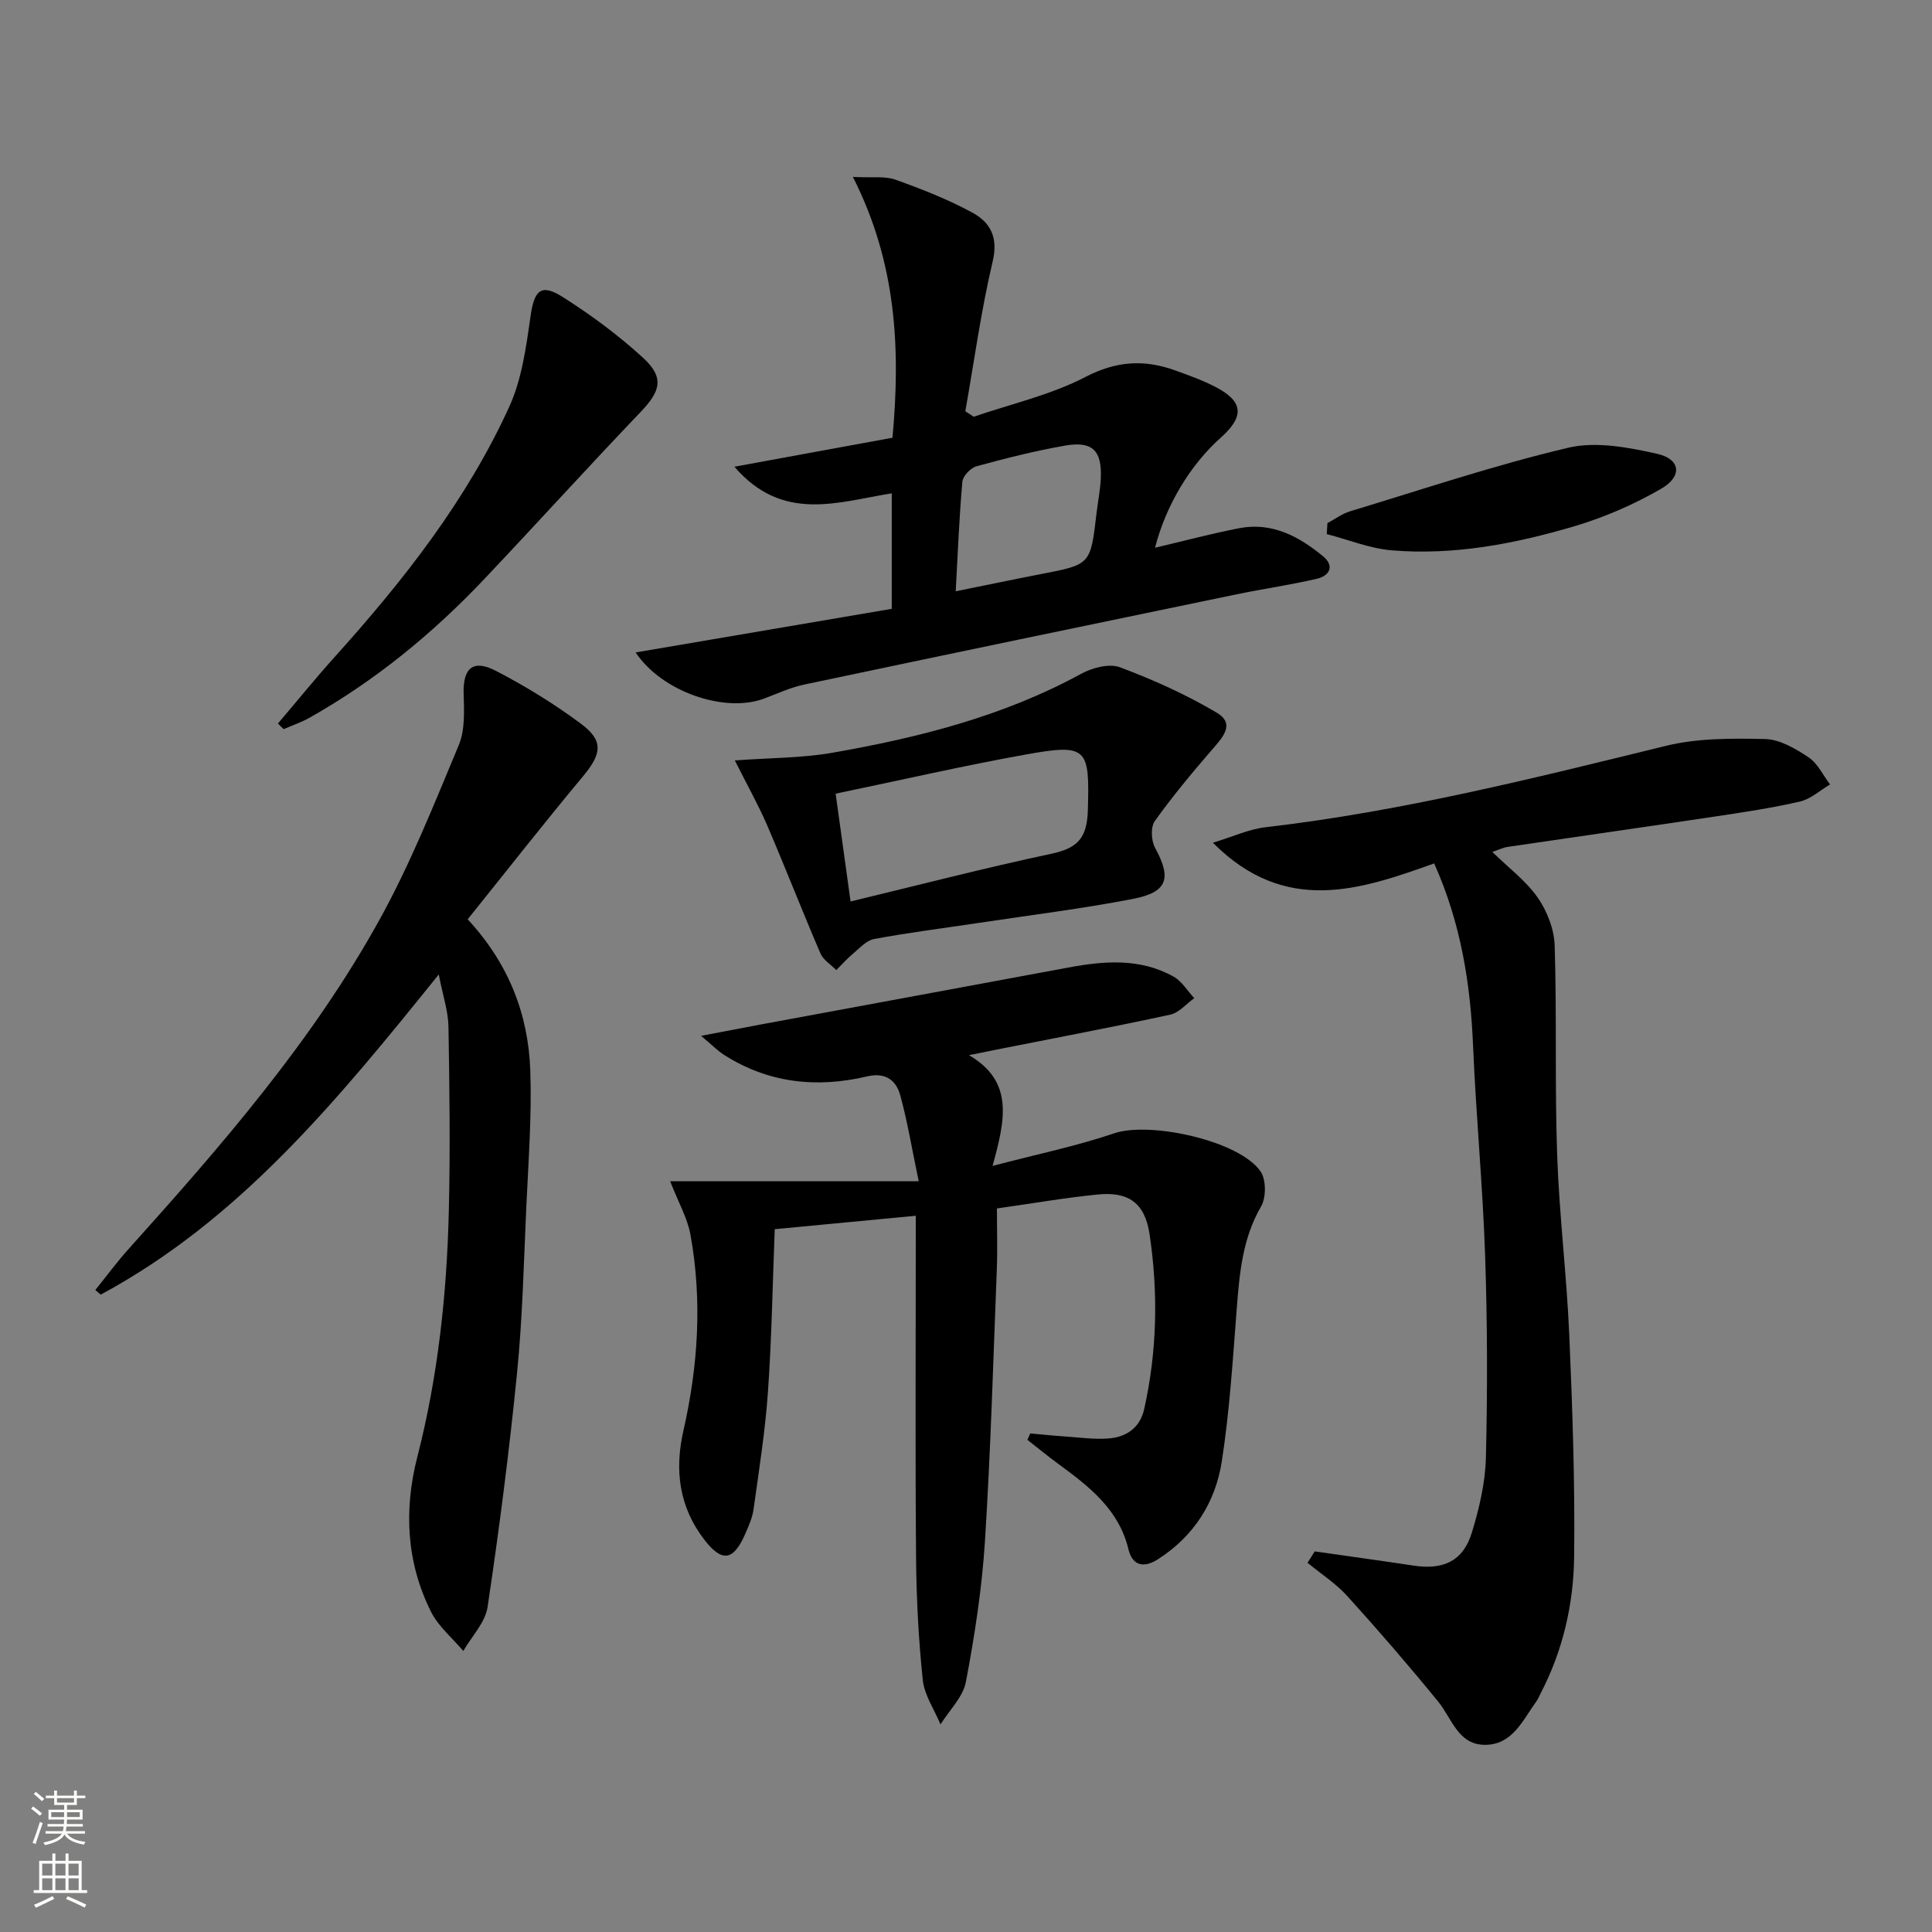
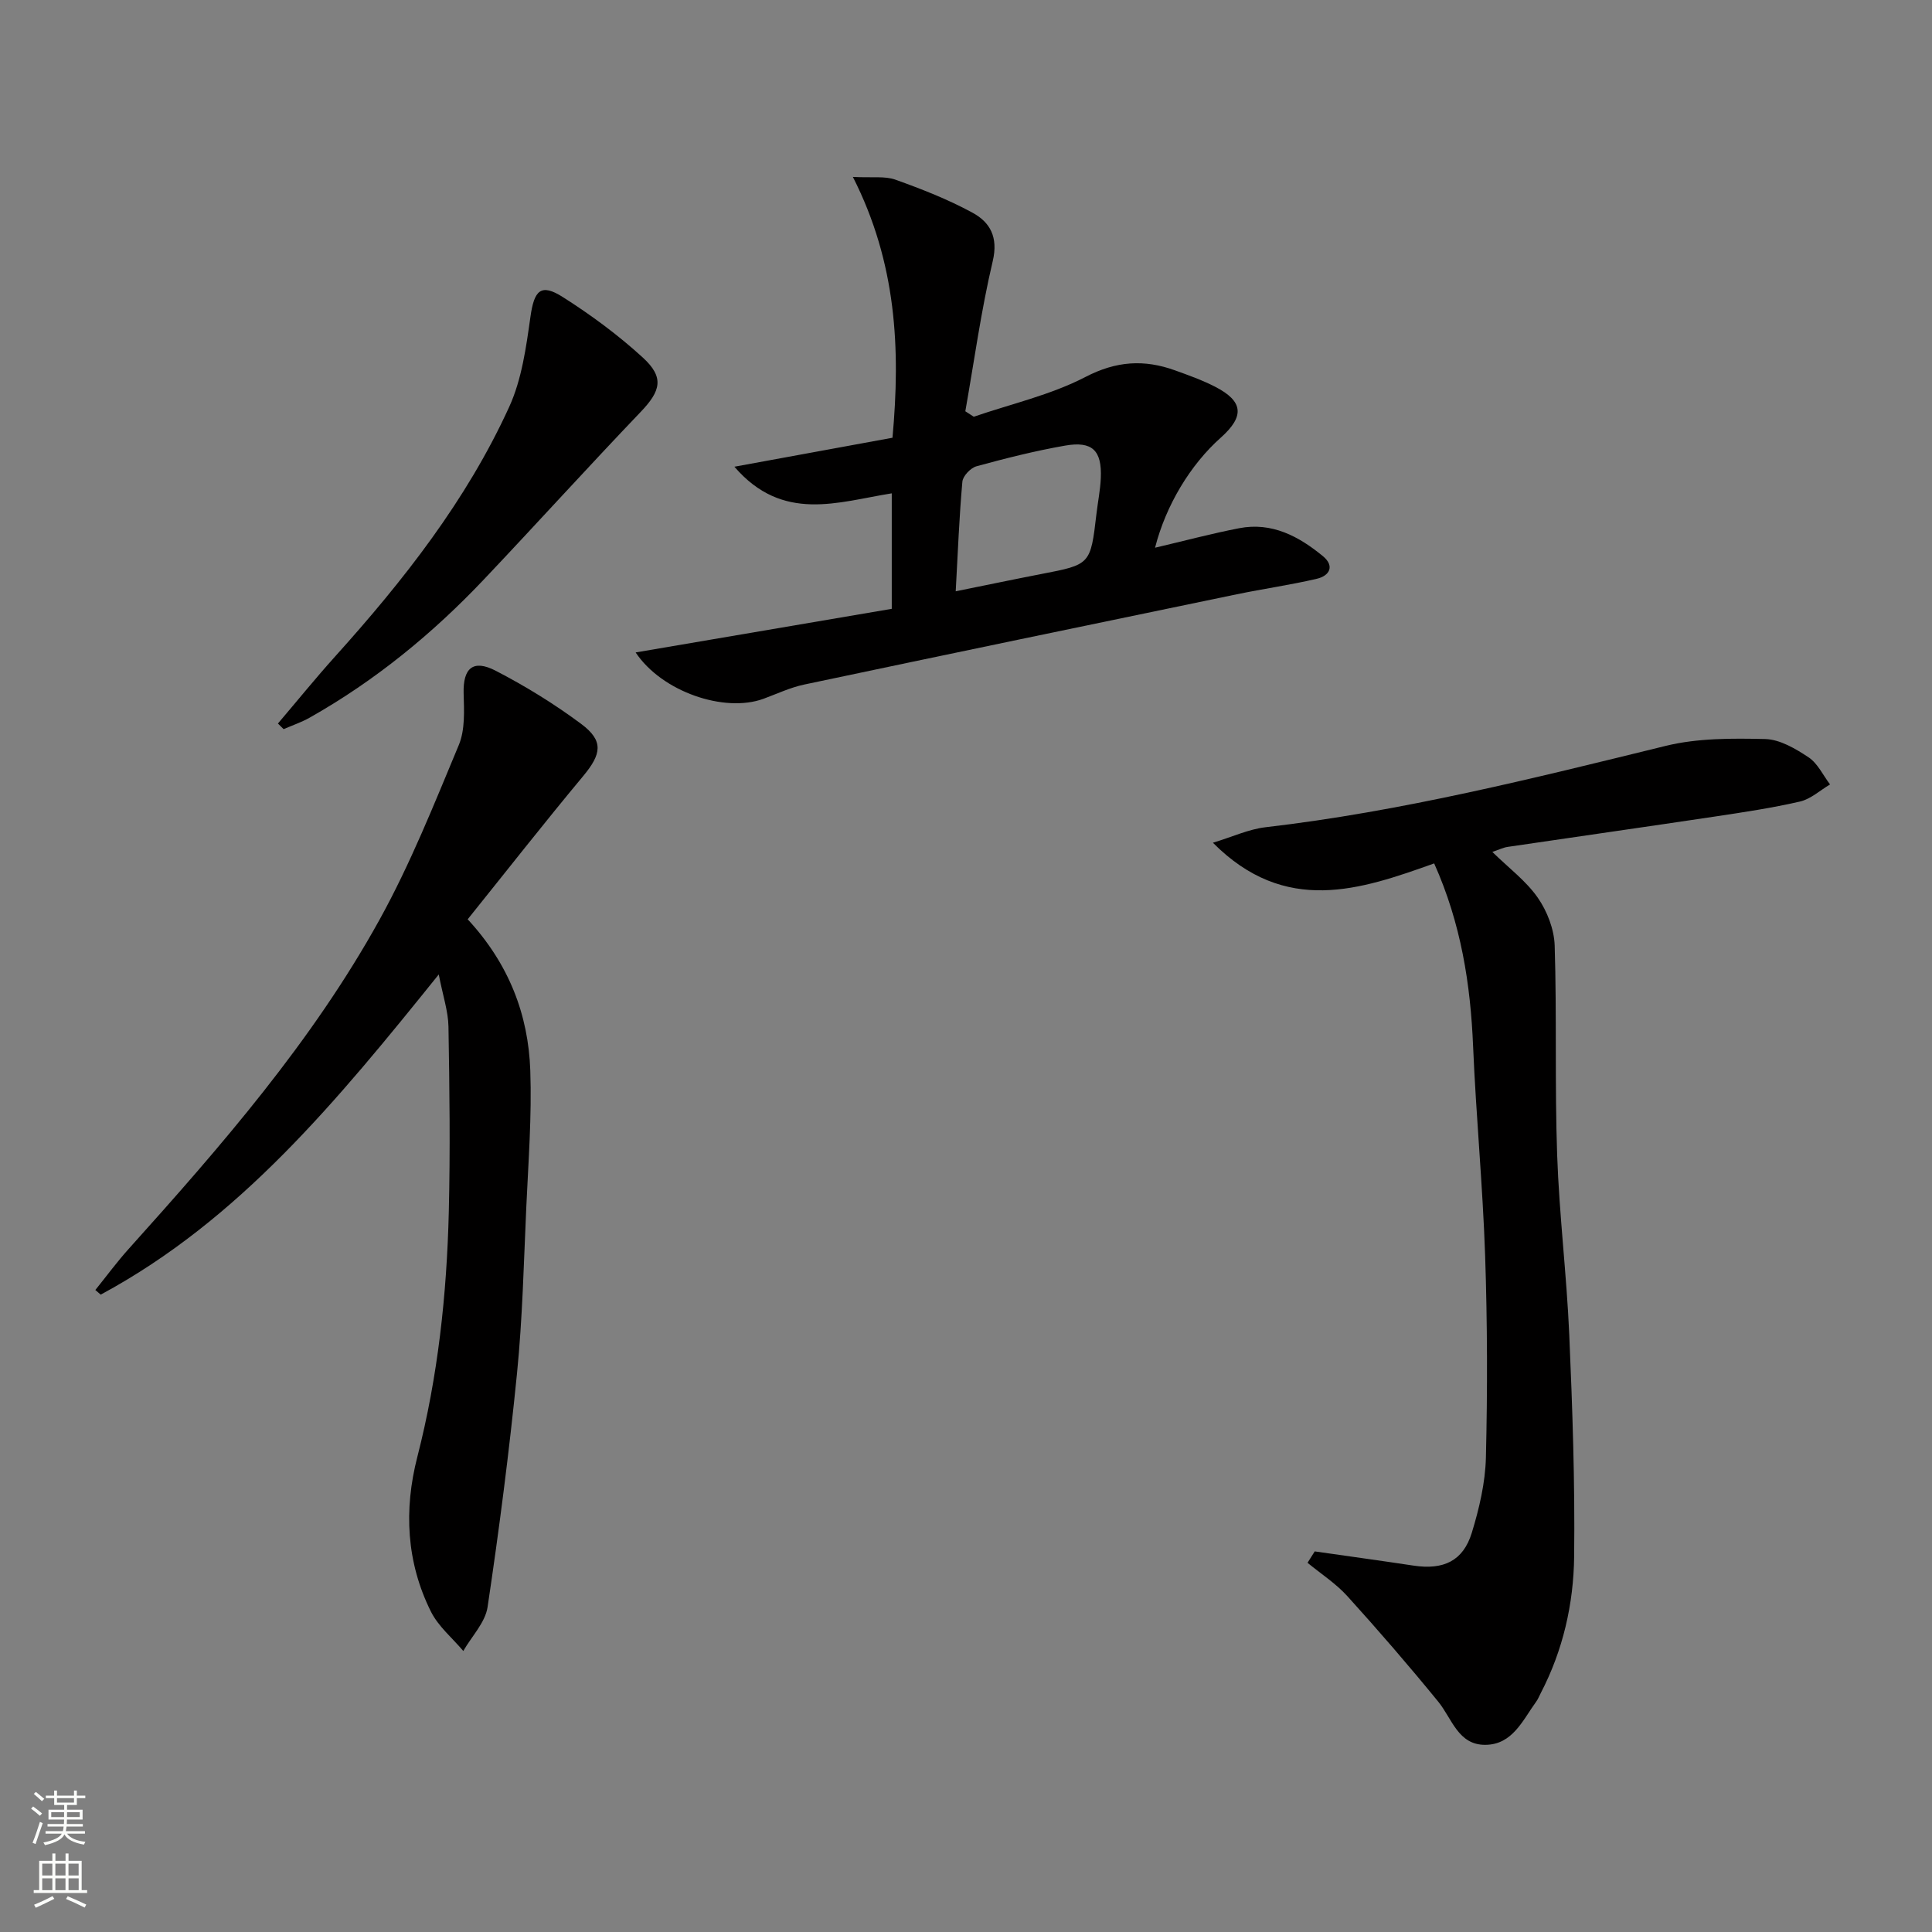
<svg xmlns="http://www.w3.org/2000/svg" enable-background="new 0 0 400 400" viewBox="0 0 400 400">
  <rect x="0" y="0" width="400" height="400" fill="#808080" stroke="none" />
  <g fill="#010000">
-     <path d="m213.3 296.78c2.38.21 4.75.46 7.13.62 2.98.2 5.98.63 8.93.43 3.77-.25 6.65-2.14 7.54-6.12 2.67-11.97 2.91-24.07 1.11-36.15-.96-6.44-4.28-8.9-10.75-8.25-6.75.67-13.46 1.84-20.86 2.89 0 4.4.14 8.51-.02 12.62-.74 18.78-1.27 37.57-2.46 56.32-.62 9.74-2.12 19.47-3.94 29.07-.6 3.16-3.44 5.89-5.26 8.81-1.27-3.07-3.34-6.05-3.67-9.21-.88-8.42-1.32-16.92-1.39-25.39-.18-21.49-.06-42.98-.06-64.47 0-1.8 0-3.6 0-6.24-10.07.96-19.56 1.86-29.2 2.78-.45 11.58-.63 22.69-1.41 33.76-.57 8.1-1.85 16.15-2.97 24.2-.24 1.76-1.01 3.49-1.73 5.14-2.45 5.58-4.81 5.93-8.45 1.21-5.24-6.8-6.22-14.38-4.34-22.63 3.05-13.39 3.91-26.94 1.46-40.5-.62-3.46-2.49-6.69-4.21-11.1h51.46c-1.47-7.03-2.36-12.49-3.82-17.8-.87-3.14-3.07-4.81-6.88-3.91-10.43 2.46-20.44 1.4-29.65-4.49-1.25-.8-2.31-1.9-4.71-3.91 5.22-.99 8.86-1.7 12.5-2.38 21.17-3.92 42.35-7.82 63.52-11.76 7.47-1.39 14.9-1.99 21.82 1.89 1.72.96 2.86 2.94 4.27 4.45-1.65 1.17-3.15 3.02-4.97 3.41-11.5 2.5-23.06 4.68-34.6 6.97-1.95.39-3.9.78-7.07 1.42 9.35 5.47 7.5 13.39 4.88 22.93 9.45-2.48 17.48-4.13 25.18-6.75 7.36-2.51 25.94 1.51 30.31 7.9 1.17 1.71 1.17 5.41.09 7.27-3.84 6.62-4.45 13.77-5.02 21.09-.82 10.58-1.48 21.2-3.1 31.67-1.31 8.46-5.78 15.51-13.24 20.27-2.89 1.84-5.25 1.38-6.09-2.09-2-8.29-8.17-13.01-14.53-17.67-2.18-1.6-4.26-3.32-6.39-4.98.19-.43.39-.88.59-1.32z" />
    <path d="m272.2 321.2c6.81.98 13.63 1.91 20.44 2.94 6.21.94 10.28-.94 12.08-6.79 1.54-5.03 2.79-10.35 2.92-15.57.34-13.94.31-27.91-.16-41.84-.49-14.44-1.88-28.85-2.49-43.3-.54-12.89-2.48-25.39-8.06-37.88-15.27 5.46-30.8 10.81-45.81-4.28 4.09-1.24 7.43-2.81 10.9-3.21 28.1-3.26 55.44-10.12 82.83-16.84 6.61-1.62 13.75-1.58 20.62-1.42 3.05.08 6.29 2 8.98 3.79 1.89 1.26 2.99 3.7 4.44 5.61-2.06 1.22-3.99 3.02-6.22 3.54-5.81 1.34-11.74 2.22-17.65 3.11-14.28 2.14-28.58 4.17-42.87 6.28-.91.13-1.77.57-3.18 1.04 3.42 3.35 7 6.01 9.41 9.48 1.95 2.8 3.39 6.54 3.5 9.91.45 14.42.01 28.87.51 43.29.43 12.45 1.97 24.85 2.51 37.3.66 15.28 1.19 30.59 1.01 45.88-.11 9.81-2.3 19.44-6.92 28.31-.31.59-.55 1.23-.94 1.76-2.79 3.84-4.89 8.9-10.53 8.94s-6.89-5.43-9.75-8.94c-6.07-7.44-12.35-14.71-18.8-21.83-2.39-2.64-5.49-4.64-8.26-6.92.51-.78 1-1.57 1.49-2.36z" />
    <path d="m90.84 201.75c-21.07 26.17-41.27 50.82-69.99 66.29-.37-.32-.74-.64-1.11-.96 2.3-2.85 4.48-5.82 6.93-8.54 19.15-21.31 37.97-42.92 51.9-68.11 6.39-11.56 11.32-23.96 16.42-36.18 1.32-3.16 1.1-7.12 1-10.69-.14-5.19 1.91-7.13 6.64-4.69 6.16 3.19 12.14 6.87 17.7 11.01 4.71 3.51 4.21 6.24.4 10.81-8.07 9.69-15.84 19.61-23.9 29.64 8.54 9.23 12.55 19.72 12.96 31.28.33 9.45-.4 18.94-.83 28.4-.52 11.46-.78 22.94-1.92 34.34-1.61 16.17-3.69 32.3-6.09 48.36-.48 3.22-3.3 6.08-5.03 9.11-2.27-2.7-5.17-5.08-6.7-8.15-5.09-10.21-5.63-21.08-2.82-32.02 4.28-16.67 6.1-33.64 6.52-50.77.31-12.77.15-25.57-.07-38.35-.06-3.17-1.15-6.34-2.01-10.78z" />
    <path d="m131.6 135.08c17.92-3.05 35.34-6.02 53.03-9.03 0-8.33 0-16.06 0-23.91-11.09 1.76-22.55 6.14-32.58-5.51 11.44-2.1 21.92-4.02 32.73-6 1.68-18.4.85-36.18-8.2-54 4.04.21 6.64-.21 8.81.57 5.45 1.95 10.89 4.08 15.96 6.84 3.62 1.97 5.36 5.03 4.19 10.01-2.42 10.24-3.84 20.72-5.68 31.1.58.38 1.17.76 1.75 1.13 7.74-2.66 15.92-4.5 23.11-8.23 6.41-3.33 12.19-3.67 18.56-1.37 2.8 1.01 5.63 2.02 8.28 3.38 5.88 3.02 6.16 6.12 1.18 10.56-6.28 5.59-11.35 13.97-13.6 22.78 5.97-1.4 11.65-2.92 17.42-4.04 6.77-1.31 12.35 1.68 17.34 5.79 2.47 2.04 1.39 4.06-1.27 4.68-5.47 1.28-11.06 2.07-16.57 3.21-29.86 6.19-59.72 12.39-89.56 18.69-2.89.61-5.64 1.92-8.44 2.95-8.08 2.95-21.03-1.45-26.46-9.6zm66.27-12.66c6.39-1.29 12.05-2.48 17.73-3.58 10.18-1.96 10.18-1.94 11.41-12.46.29-2.47.79-4.92.9-7.39.25-5.73-1.75-7.72-7.4-6.73-6.18 1.08-12.29 2.62-18.34 4.28-1.21.33-2.81 2.01-2.92 3.18-.65 7.25-.93 14.54-1.38 22.7z" />
-     <path d="m152.14 157.44c7.42-.55 13.9-.49 20.19-1.59 17.87-3.13 35.37-7.54 51.5-16.34 2.3-1.26 5.81-2.19 8.04-1.36 6.91 2.59 13.73 5.66 20.07 9.42 3.93 2.34 1.09 5.23-1.09 7.75-4.1 4.75-8.14 9.59-11.77 14.69-.88 1.24-.74 4.04.06 5.51 3.45 6.32 2.64 9.19-4.58 10.59-10.57 2.04-21.28 3.36-31.93 4.97-7.22 1.09-14.48 1.99-21.65 3.33-1.64.31-3.08 1.97-4.49 3.14-1.2 1-2.23 2.19-3.34 3.3-1.12-1.14-2.7-2.09-3.29-3.46-3.8-8.84-7.29-17.82-11.09-26.67-1.84-4.22-4.11-8.25-6.63-13.28zm23.96 29.2c14.41-3.47 27.89-6.97 41.49-9.86 5.4-1.15 7.47-3.11 7.64-9.05.36-12.77-.02-13.82-12.66-11.55-13.16 2.36-26.2 5.37-39.56 8.14 1.05 7.62 2.02 14.62 3.09 22.32z" />
    <path d="m57.54 149.8c3.94-4.63 7.77-9.36 11.83-13.87 14.17-15.74 27.22-32.33 36.06-51.7 2.6-5.7 3.5-12.32 4.39-18.62.77-5.49 2.13-7.02 6.7-4.11 5.83 3.7 11.48 7.87 16.57 12.53 4.5 4.12 3.71 6.91-.45 11.26-10.91 11.41-21.51 23.12-32.37 34.59-10.68 11.29-22.61 21.06-36.19 28.72-1.69.95-3.57 1.58-5.36 2.36-.39-.39-.79-.77-1.18-1.16z" />
-     <path d="m274.83 108.31c1.55-.83 3.01-1.94 4.66-2.44 15.02-4.55 29.94-9.57 45.19-13.17 5.75-1.36 12.45-.08 18.43 1.26 4.83 1.08 5.26 4.66.85 7.21-5.65 3.27-11.82 5.96-18.09 7.81-12.26 3.61-24.85 6.04-37.73 4.96-4.54-.38-8.97-2.2-13.45-3.36.05-.76.1-1.51.14-2.27z" />
  </g>
  <path d="m6.44 374.46.42-.45c.65.47 1.27.95 1.85 1.44l-.45.49c-.65-.56-1.25-1.06-1.82-1.48m.93 7.33-.63-.26c.55-1.36 1.05-2.8 1.52-4.33.19.1.38.19.59.27-.46 1.29-.95 2.73-1.48 4.32m-.38-10.38.44-.42c.43.34 1.01.82 1.74 1.44l-.49.49c-.53-.51-1.09-1.01-1.69-1.51m2.5.35h1.72v-1.04h.59v1.04h3.52v-1.04h.59v1.04h1.75v.53h-1.75v1.42h-2.03v.97h3.22v2.03h-3.24c0 .35-.01.66-.03.93h3.32v.53h-3.37c-.03.27-.08.58-.15.94h3.96v.53h-3.71c.67.92 1.93 1.48 3.79 1.68-.13.24-.23.44-.29.59-2.13-.38-3.48-1.08-4.04-2.12-.43.97-1.77 1.72-4.03 2.23-.09-.19-.2-.37-.33-.55 2.1-.42 3.37-1.03 3.81-1.83h-3.36v-.53h3.58c.08-.29.13-.61.16-.94h-3.33v-.53h3.39c.02-.27.04-.58.04-.93h-3.23v-2.03h3.25v-.97h-2.07v-1.42h-1.73zm1.12 3.44v1h2.65c.01-.3.02-.44.01-.4v-.25-.35zm1.19-2h3.52v-.91h-3.52zm4.71 2h-2.63v.59c0 .15-.01.28-.01.4h2.64z" fill="#fbfcfa" />
  <path d="m13.56 383.74h.63v1.52h2.72v6.07h1.13v.6h-11.06v-.6h1.13v-6.07h2.73v-1.52h.63v1.52h2.1v-1.52zm-2.69 8.83.38.56c-1.24.63-2.53 1.25-3.85 1.85-.1-.21-.21-.42-.34-.63 1.36-.55 2.63-1.15 3.81-1.78m-2.13-4.27h2.1v-2.45h-2.1zm0 3.04h2.1v-2.46h-2.1zm2.72-3.04h2.1v-2.45h-2.1zm0 3.04h2.1v-2.46h-2.1zm6.07 3.6c-1.41-.71-2.7-1.3-3.86-1.78l.35-.56c1.45.62 2.75 1.19 3.84 1.72zm-1.25-9.09h-2.1v2.45h2.1zm-2.09 5.49h2.1v-2.46h-2.1z" fill="#fbfcfa" />
</svg>